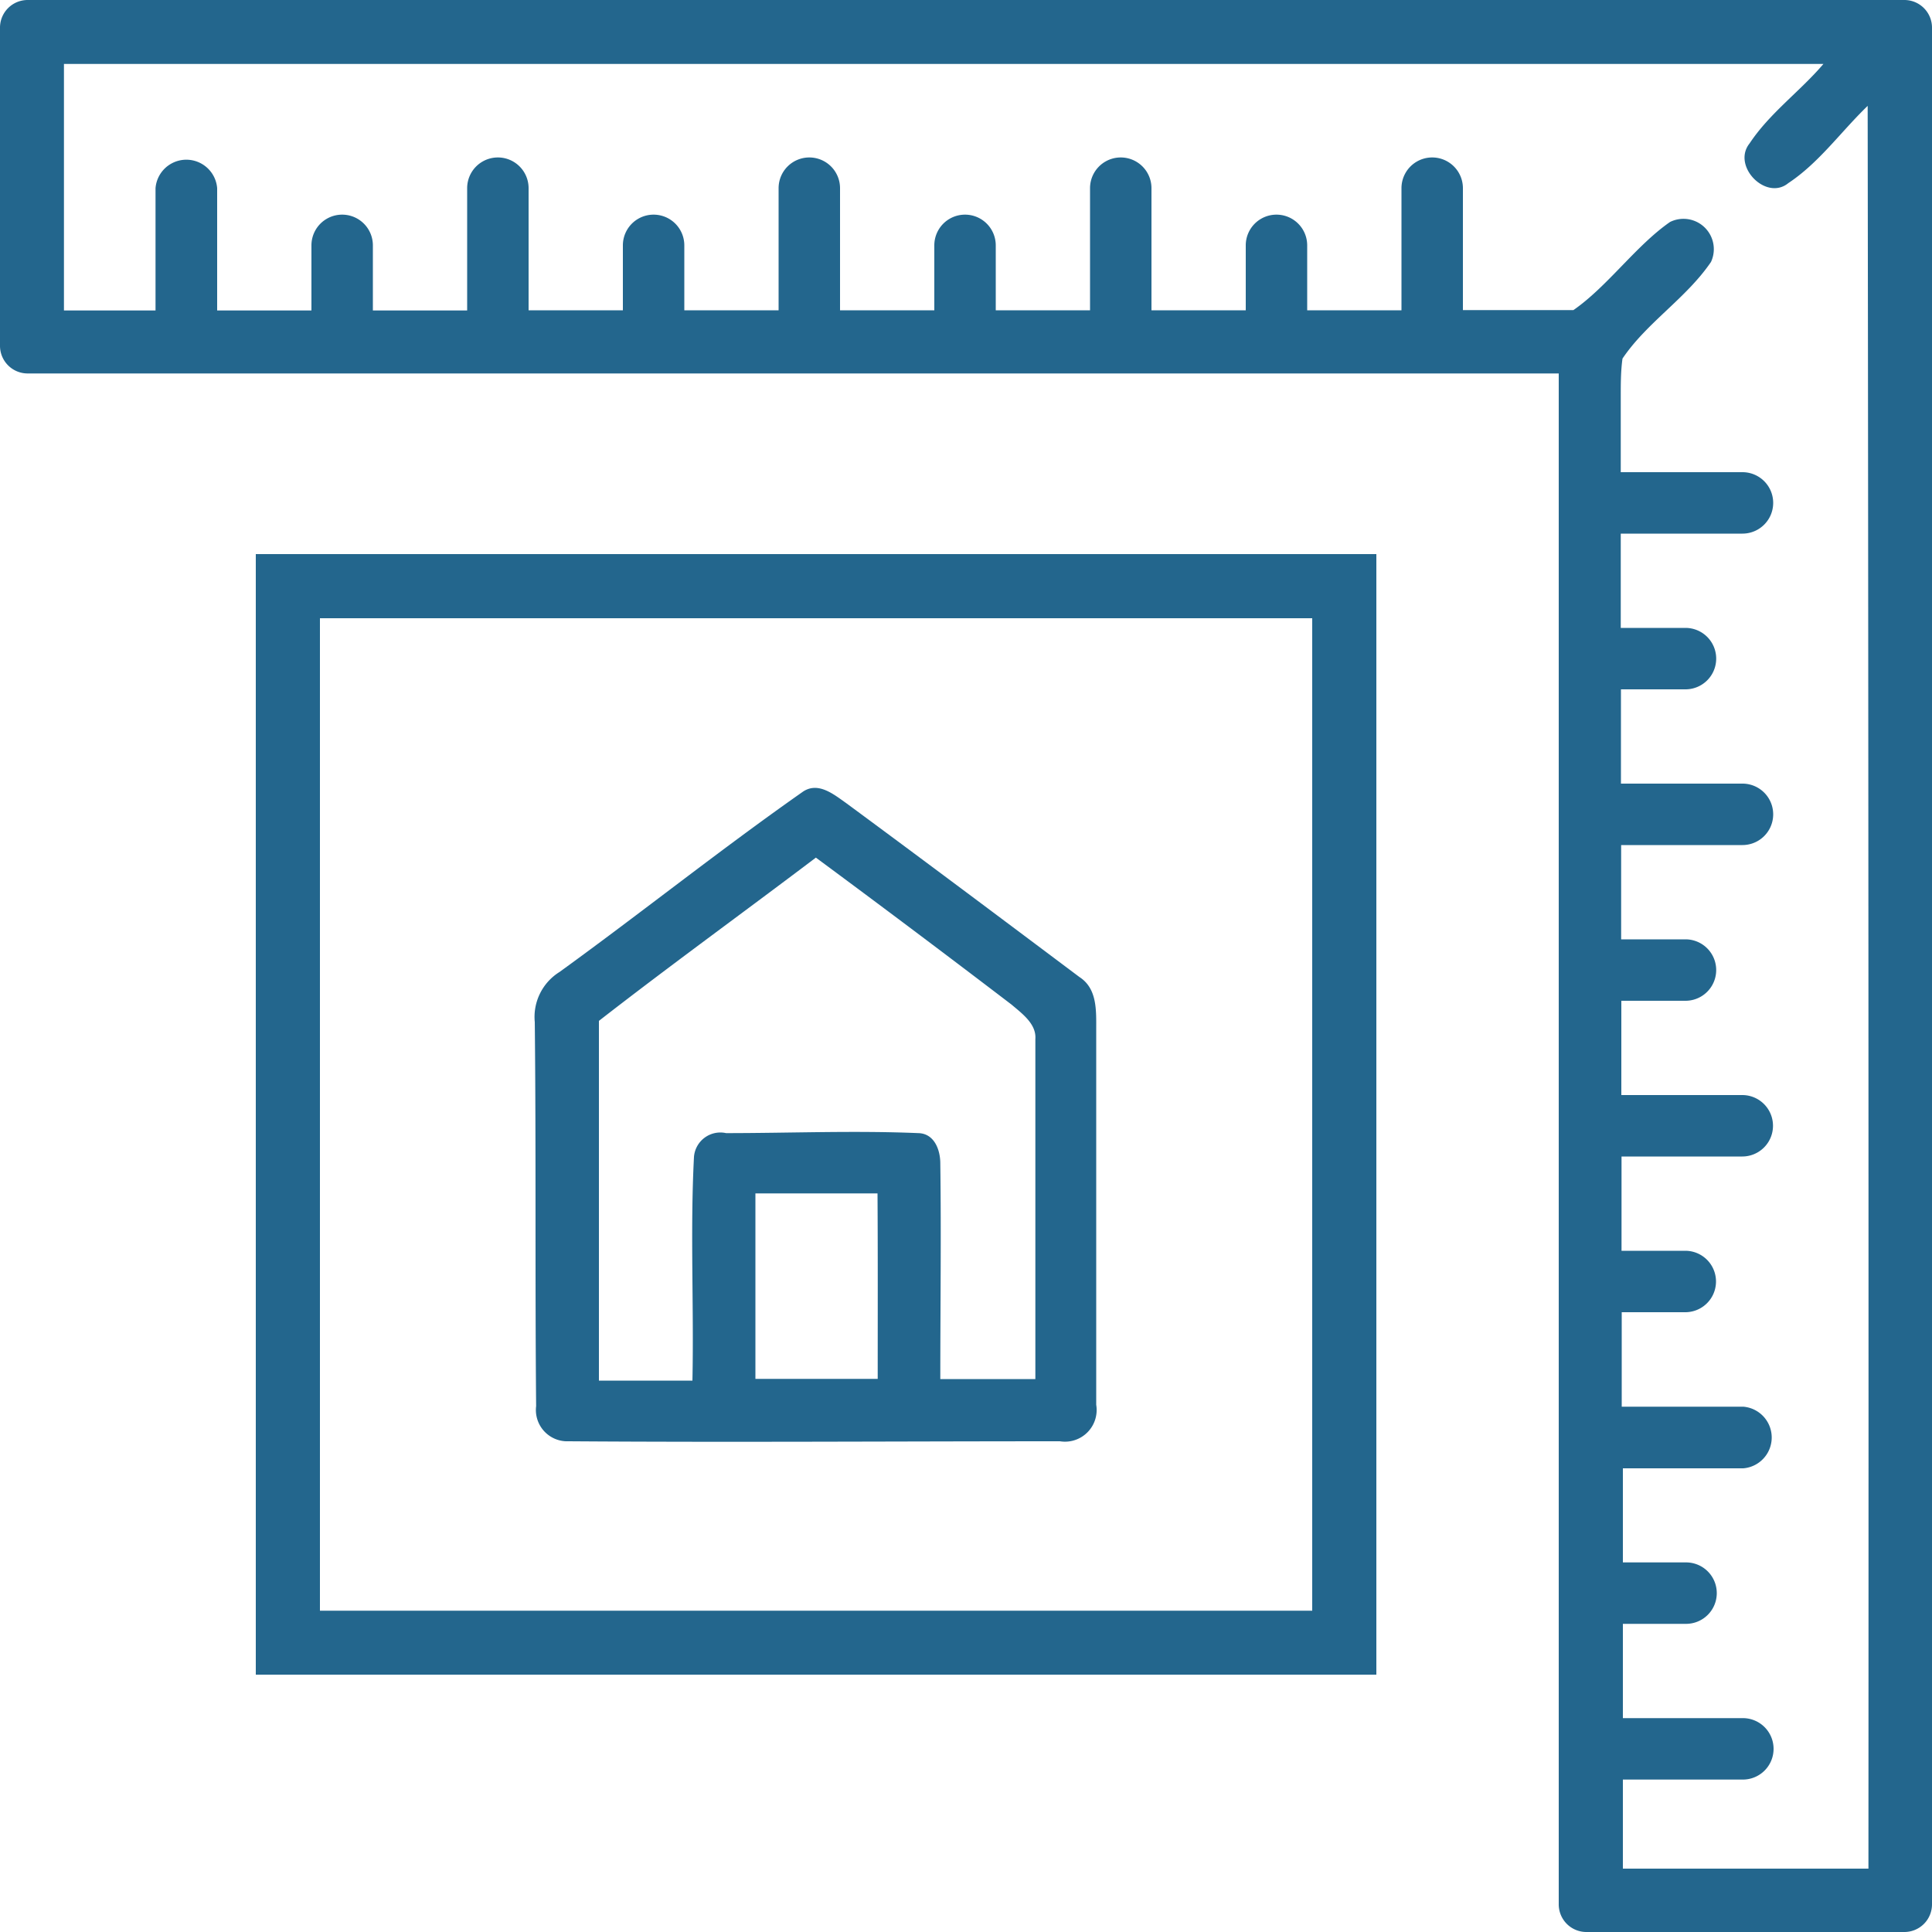
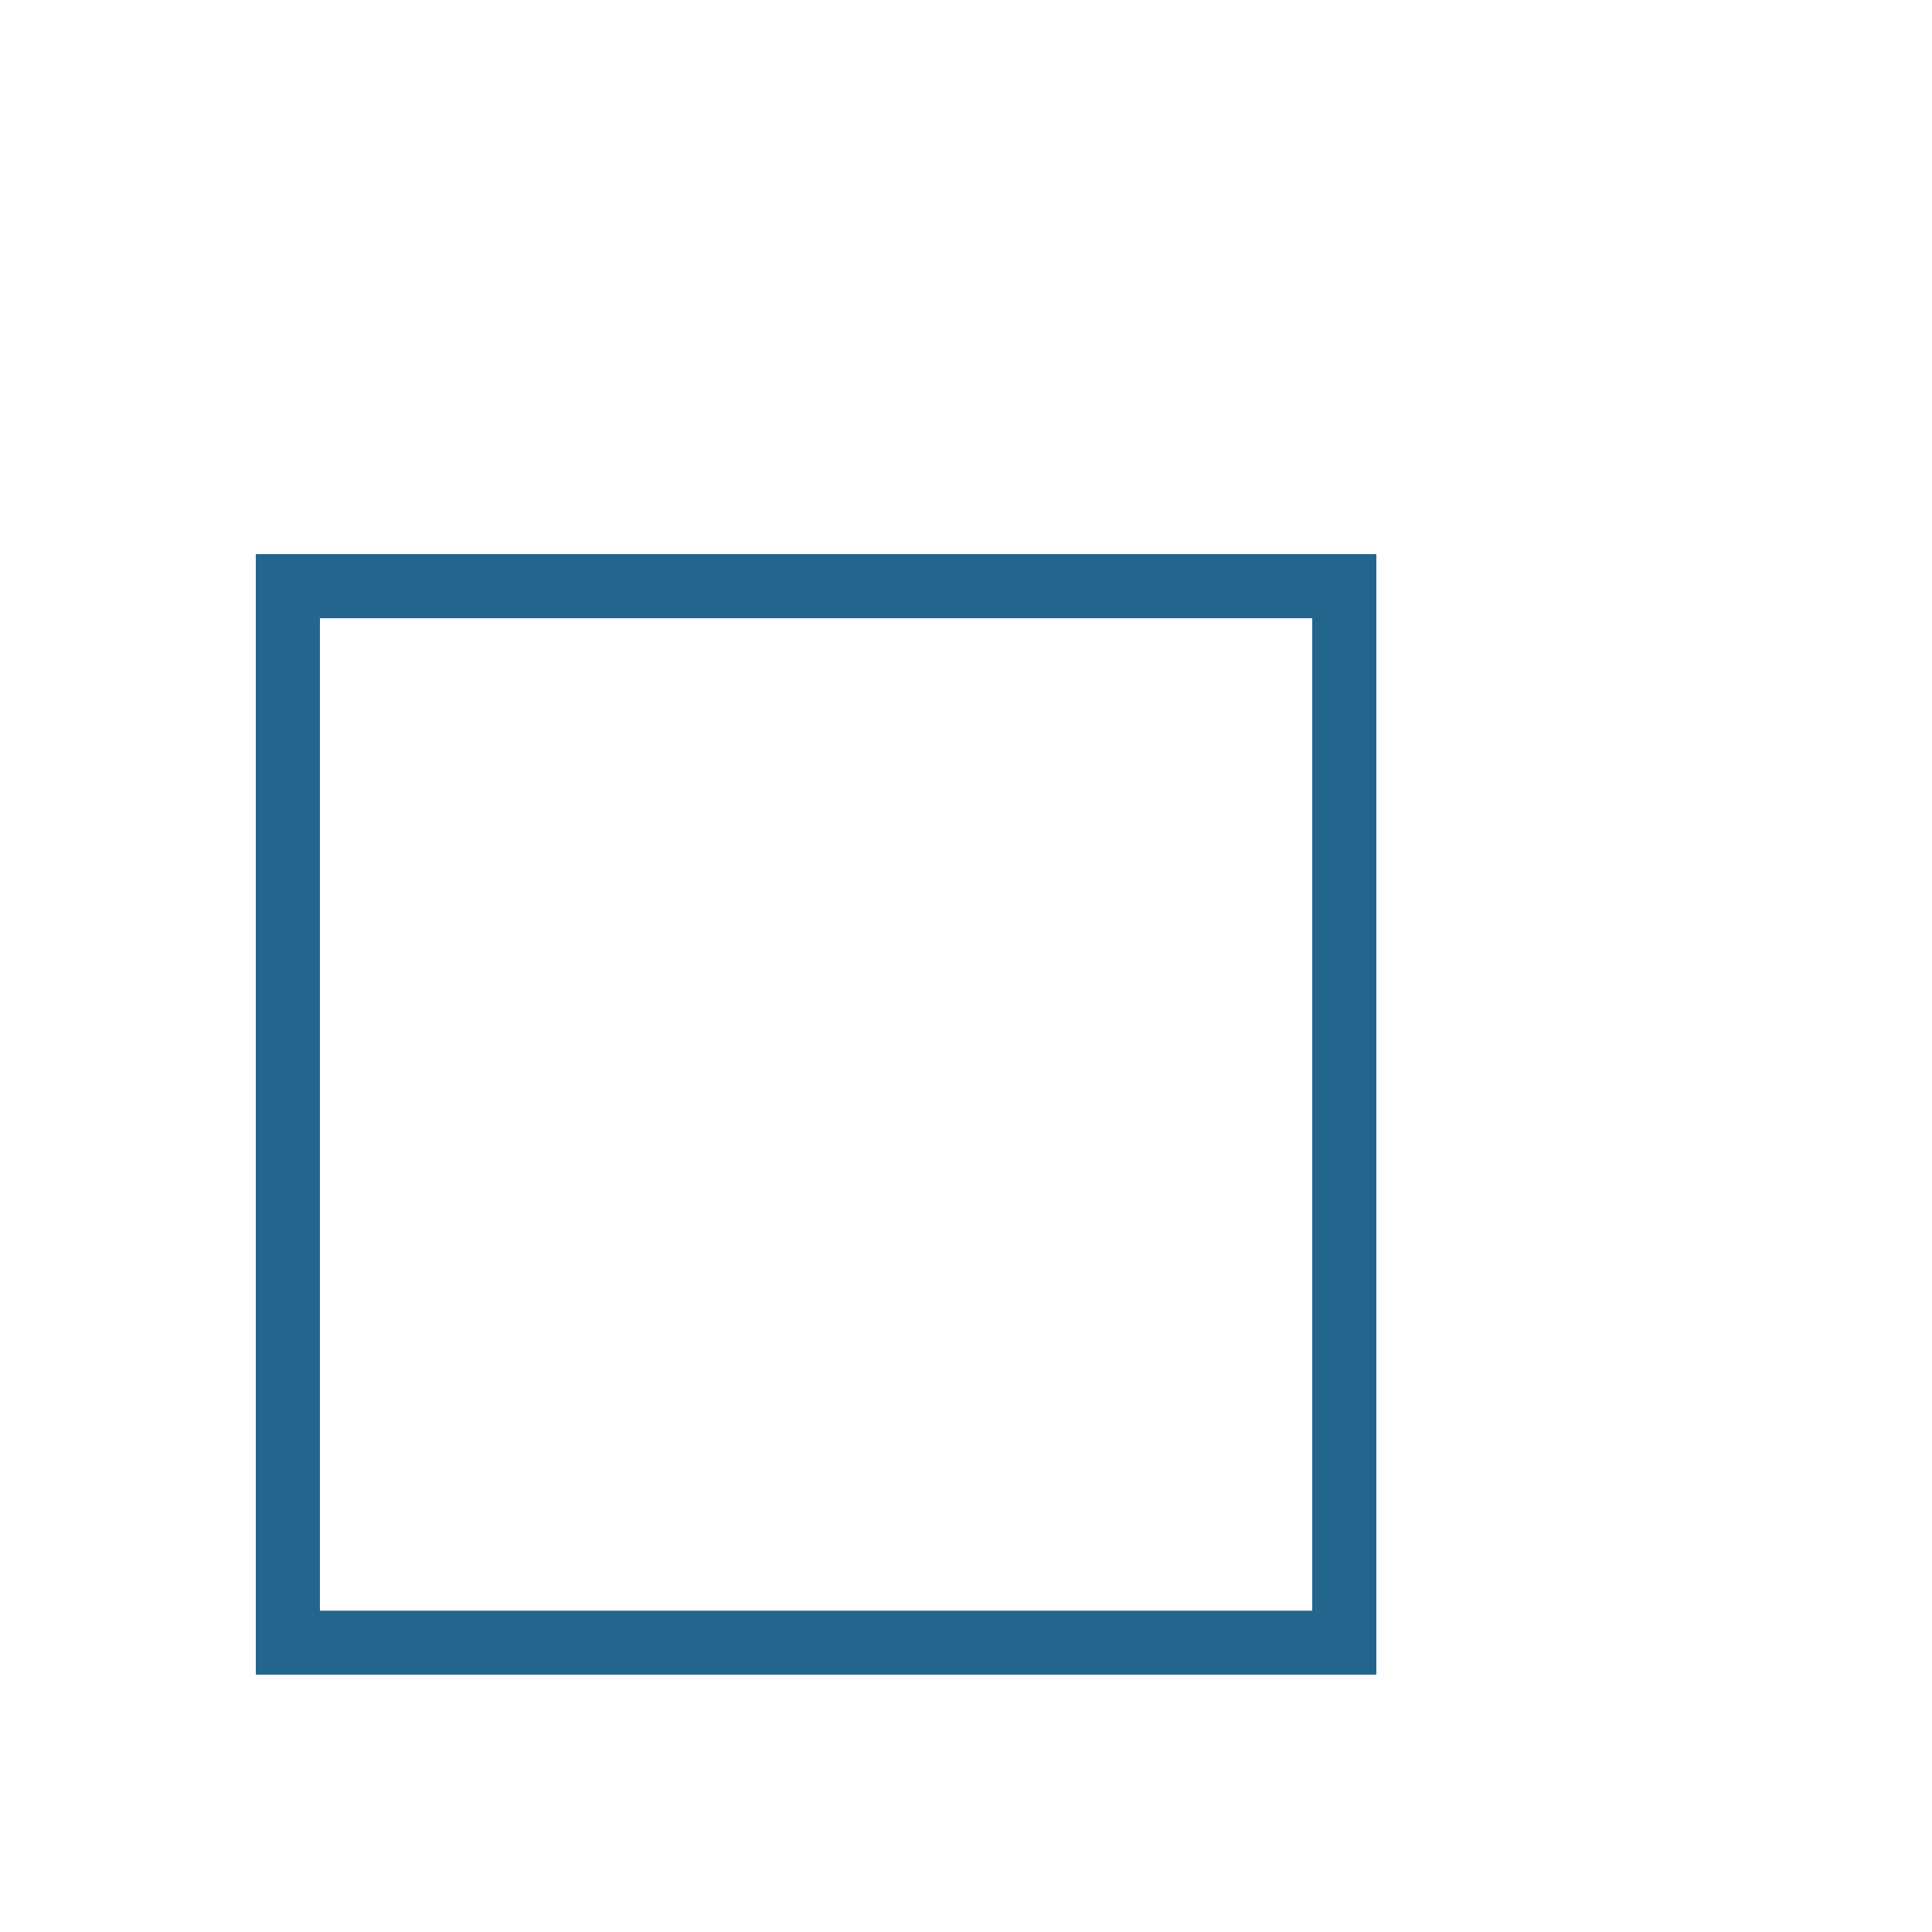
<svg xmlns="http://www.w3.org/2000/svg" id="Layer_1" data-name="Layer 1" viewBox="0 0 100 100">
  <defs>
    <style>
      .cls-1 {
        fill: #23668d;
      }
    </style>
  </defs>
  <g>
-     <path class="cls-1" d="M98.57,0H1.43A1.43,1.43,0,0,0,0,1.43V17.9a1.43,1.43,0,0,0,1.43,1.43c8.75,0,55.46,0,79.25,0q0,37.52,0,75.05c0,1,0,2.85,0,4.17A1.43,1.43,0,0,0,82.12,100H98.57A1.43,1.43,0,0,0,100,98.57V1.43A1.43,1.43,0,0,0,98.57,0ZM96.71,96.72H84V92.11h6.21a1.59,1.59,0,0,0,1.59-1.59h0a1.59,1.59,0,0,0-1.59-1.59H84V84.05h3.27a1.59,1.59,0,0,0,0-3.18H84V76h6.23a1.6,1.6,0,0,0,0-3.19H83.94V67.92h3.29a1.59,1.59,0,0,0,0-3.18h-3.3V59.86h6.25a1.59,1.59,0,0,0,0-3.18H83.92V51.8h3.32a1.59,1.59,0,0,0,0-3.18H83.91V43.74h6.28a1.59,1.59,0,0,0,0-3.18H83.9V35.68h3.34a1.59,1.59,0,1,0,0-3.18H83.89V27.62h6.3a1.59,1.59,0,0,0,0-3.18h-6.3V20.5c0-.65,0-1.29.09-1.94,1.26-1.87,3.29-3.11,4.58-5a1.57,1.57,0,0,0-2.12-2.07c-1.76,1.22-3.24,3.34-5,4.56H75.72V9.74a1.59,1.59,0,0,0-3.18,0v6.32H67.66V12.7a1.59,1.59,0,0,0-3.18,0v3.36H59.6V9.74a1.59,1.59,0,0,0-3.18,0v6.32H51.54V12.7a1.59,1.59,0,1,0-3.18,0v3.36H43.48V9.74a1.59,1.59,0,0,0-1.59-1.59h0A1.59,1.59,0,0,0,40.3,9.74v6.32H35.42V12.7a1.59,1.59,0,0,0-3.18,0v3.36H27.36V9.74a1.59,1.59,0,1,0-3.18,0v6.33H19.3V12.7a1.59,1.59,0,0,0-3.18,0v3.37H11.24V9.74a1.6,1.6,0,0,0-3.19,0v6.33H3.31q0-6.37,0-12.76,45.53,0,91.07,0c-1.21,1.42-2.78,2.54-3.82,4.11-.94,1.17.85,3,2,2.06,1.6-1.06,2.72-2.66,4.11-4Q96.73,51.11,96.71,96.72Z" />
    <g>
      <path class="cls-1" d="M13.24,28.68v58h58v-58ZM67.92,83.37H16.56V32H67.92Z" />
-       <path class="cls-1" d="M27.75,72.78a1.62,1.62,0,0,0,1.68,1.82c8.47.06,17,0,25.43,0a1.64,1.64,0,0,0,1.88-1.89c0-6.46,0-12.93,0-19.4,0-1,.06-2.14-.87-2.74-4-3-8-6-12.07-9-.64-.45-1.44-1.12-2.23-.6-4.28,3-8.37,6.27-12.61,9.34a2.74,2.74,0,0,0-1.28,2.59C27.75,59.5,27.69,66.14,27.75,72.78Zm17.68-1.41H39.1c0-3.2,0-6.4,0-9.6h6.32C45.44,65,45.43,68.17,45.43,71.37ZM31,52.84c3.7-2.88,7.49-5.62,11.23-8.45Q47.33,48.16,52.36,52c.54.46,1.29,1,1.23,1.78,0,5.86,0,11.73,0,17.6-1.64,0-3.28,0-4.92,0,0-3.72.05-7.44,0-11.16,0-.72-.32-1.56-1.15-1.57-3.3-.14-6.63,0-9.94,0a1.37,1.37,0,0,0-1.66,1.23c-.2,3.85,0,7.72-.08,11.58H31C31,65.19,31,59,31,52.84Z" />
    </g>
  </g>
</svg>